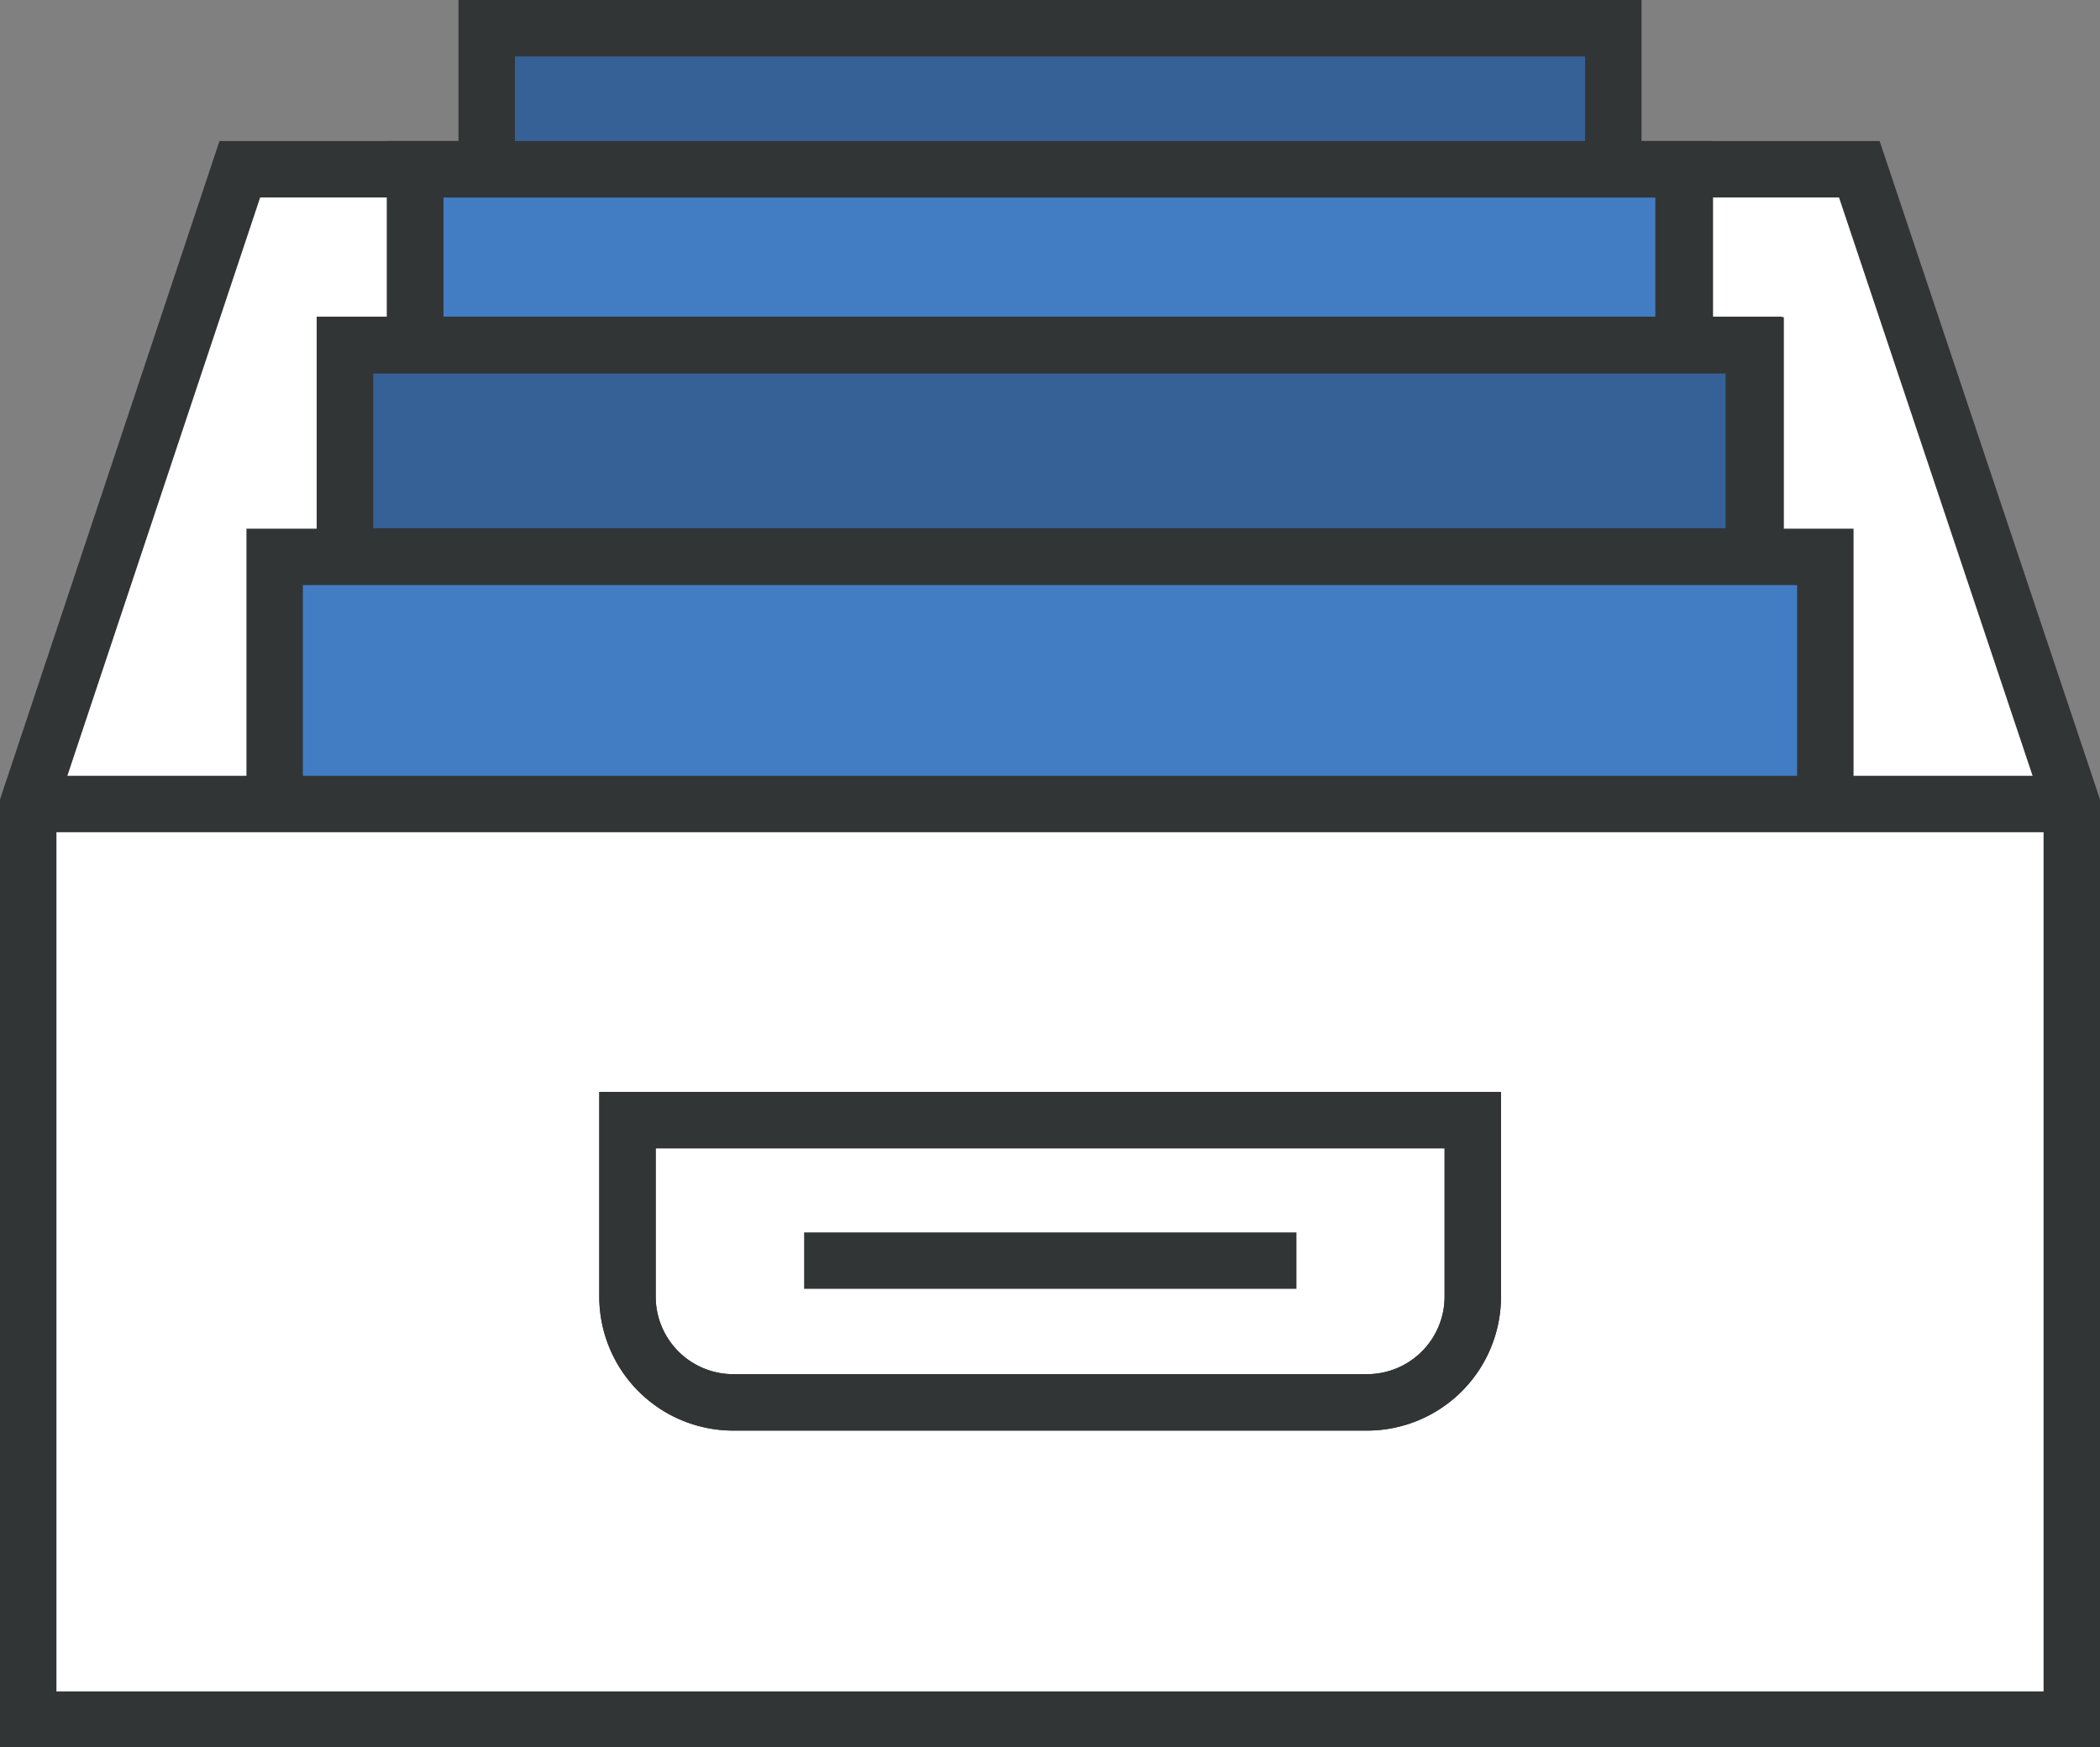
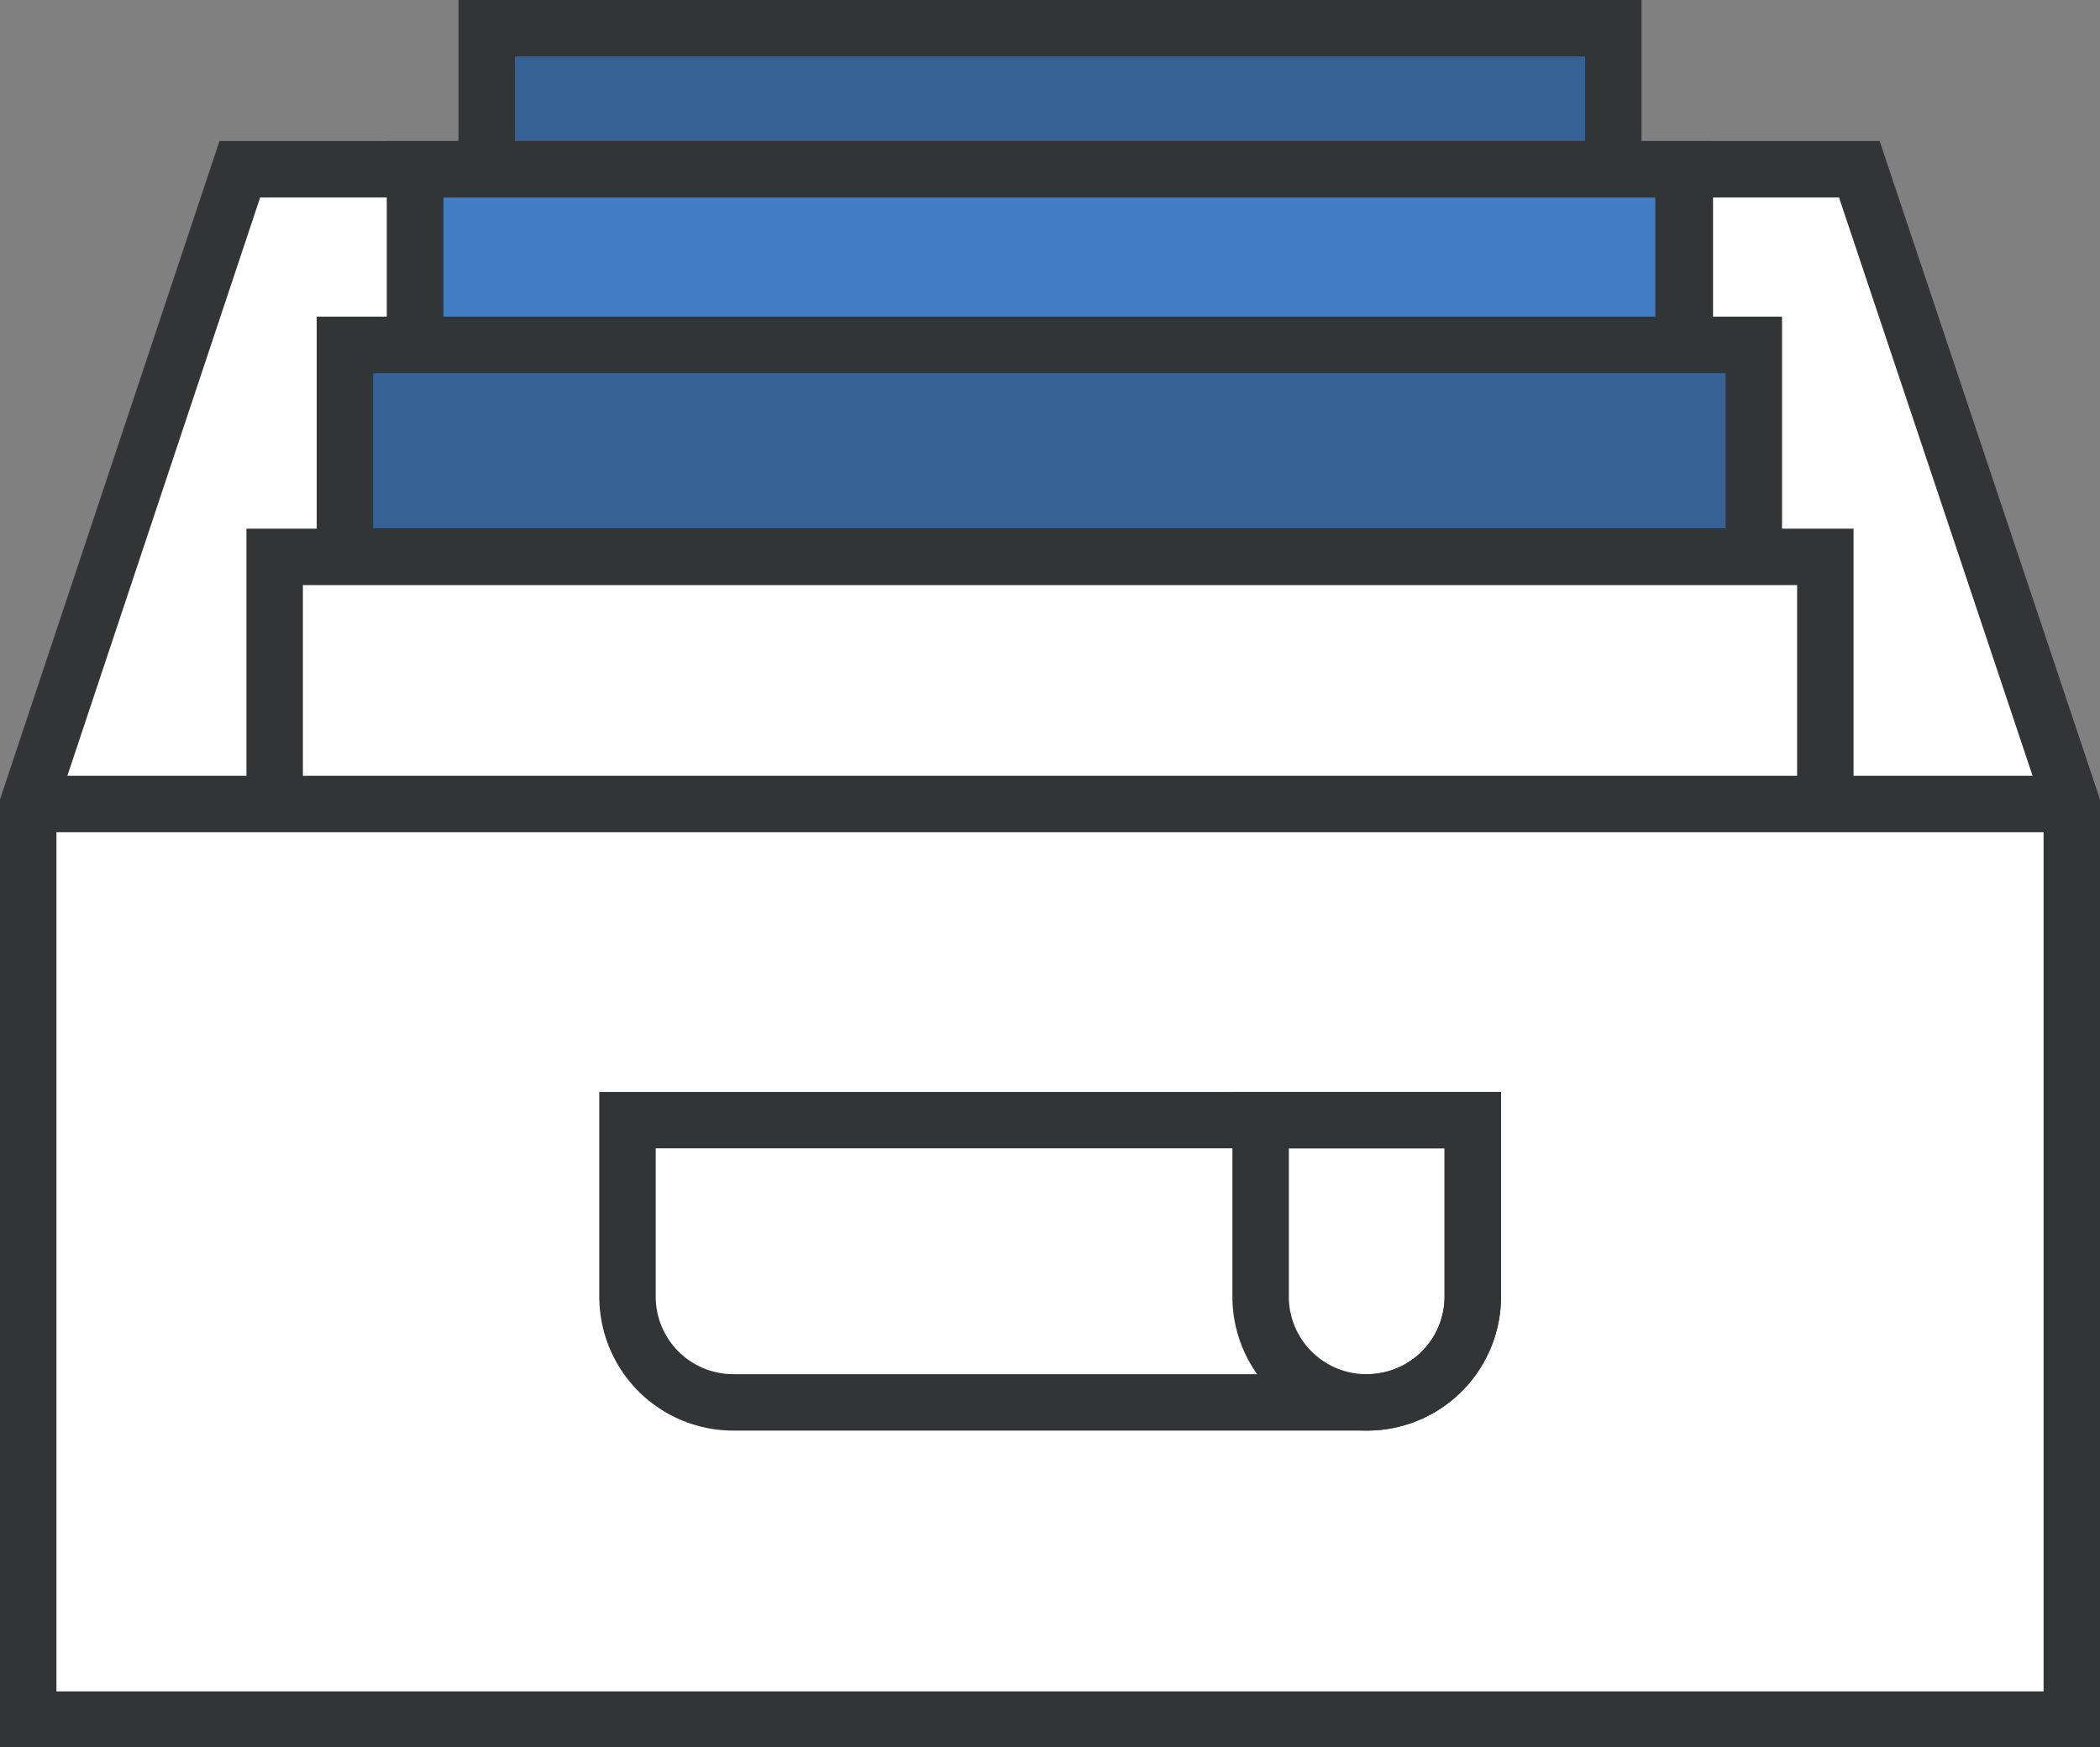
<svg xmlns="http://www.w3.org/2000/svg" id="Ebene_1" data-name="Ebene 1" width="148.86" height="123.87" viewBox="0 0 148.86 123.87">
  <rect x="0" y="0" width="148.86" height="123.87" fill="#808080" stroke="none" />
  <defs>
    <style>
      .cls-1, .cls-7 {
        fill: #fff;
      }

      .cls-2 {
        fill: none;
      }

      .cls-2, .cls-4, .cls-5, .cls-7 {
        stroke: #323536;
        stroke-miterlimit: 10;
        stroke-width: 4px;
      }

      .cls-3, .cls-5 {
        fill: #366196;
      }

      .cls-4, .cls-6 {
        fill: #427dc3;
      }
    </style>
  </defs>
  <title>Unterlagen-Einreich</title>
  <g id="surface1">
    <path class="cls-1" d="M2,57,17,12h114.8l15,45" />
    <path class="cls-1" d="M2,57H146.86v64.91H2Z" />
    <path class="cls-2" d="M146.86,57v64.91H2V57L17,12h114.8Z" />
    <path class="cls-3" d="M34.5,2h80V12H34.5Z" />
    <path class="cls-2" d="M34.5,12V2h79.86V12" />
    <path class="cls-4" d="M29.43,12h89.91V24.45H29.43Z" />
    <path class="cls-2" d="M29.43,24.45V12h90V24.45" />
    <path class="cls-5" d="M24.45,24.45h99.87v15H24.45Z" />
-     <path class="cls-2" d="M24.45,39.48v-15h100v15" />
-     <path class="cls-6" d="M19.47,39.48H129.39V57H19.47Z" />
    <path class="cls-2" d="M19.47,57V39.48H129.39V57" />
    <path class="cls-7" d="M104.4,79.41V91.9a7.5,7.5,0,0,1-7.52,7.52H52a7.5,7.5,0,0,1-7.52-7.52V79.41Z" />
-     <path class="cls-2" d="M104.4,79.41V91.9a7.5,7.5,0,0,1-7.52,7.52H52a7.5,7.5,0,0,1-7.52-7.52V79.41Z" />
-     <path class="cls-2" d="M57,89.37H91.9" />
+     <path class="cls-2" d="M104.4,79.41V91.9a7.5,7.5,0,0,1-7.52,7.52a7.5,7.5,0,0,1-7.52-7.52V79.41Z" />
    <path class="cls-2" d="M2,57H146.86" />
  </g>
</svg>